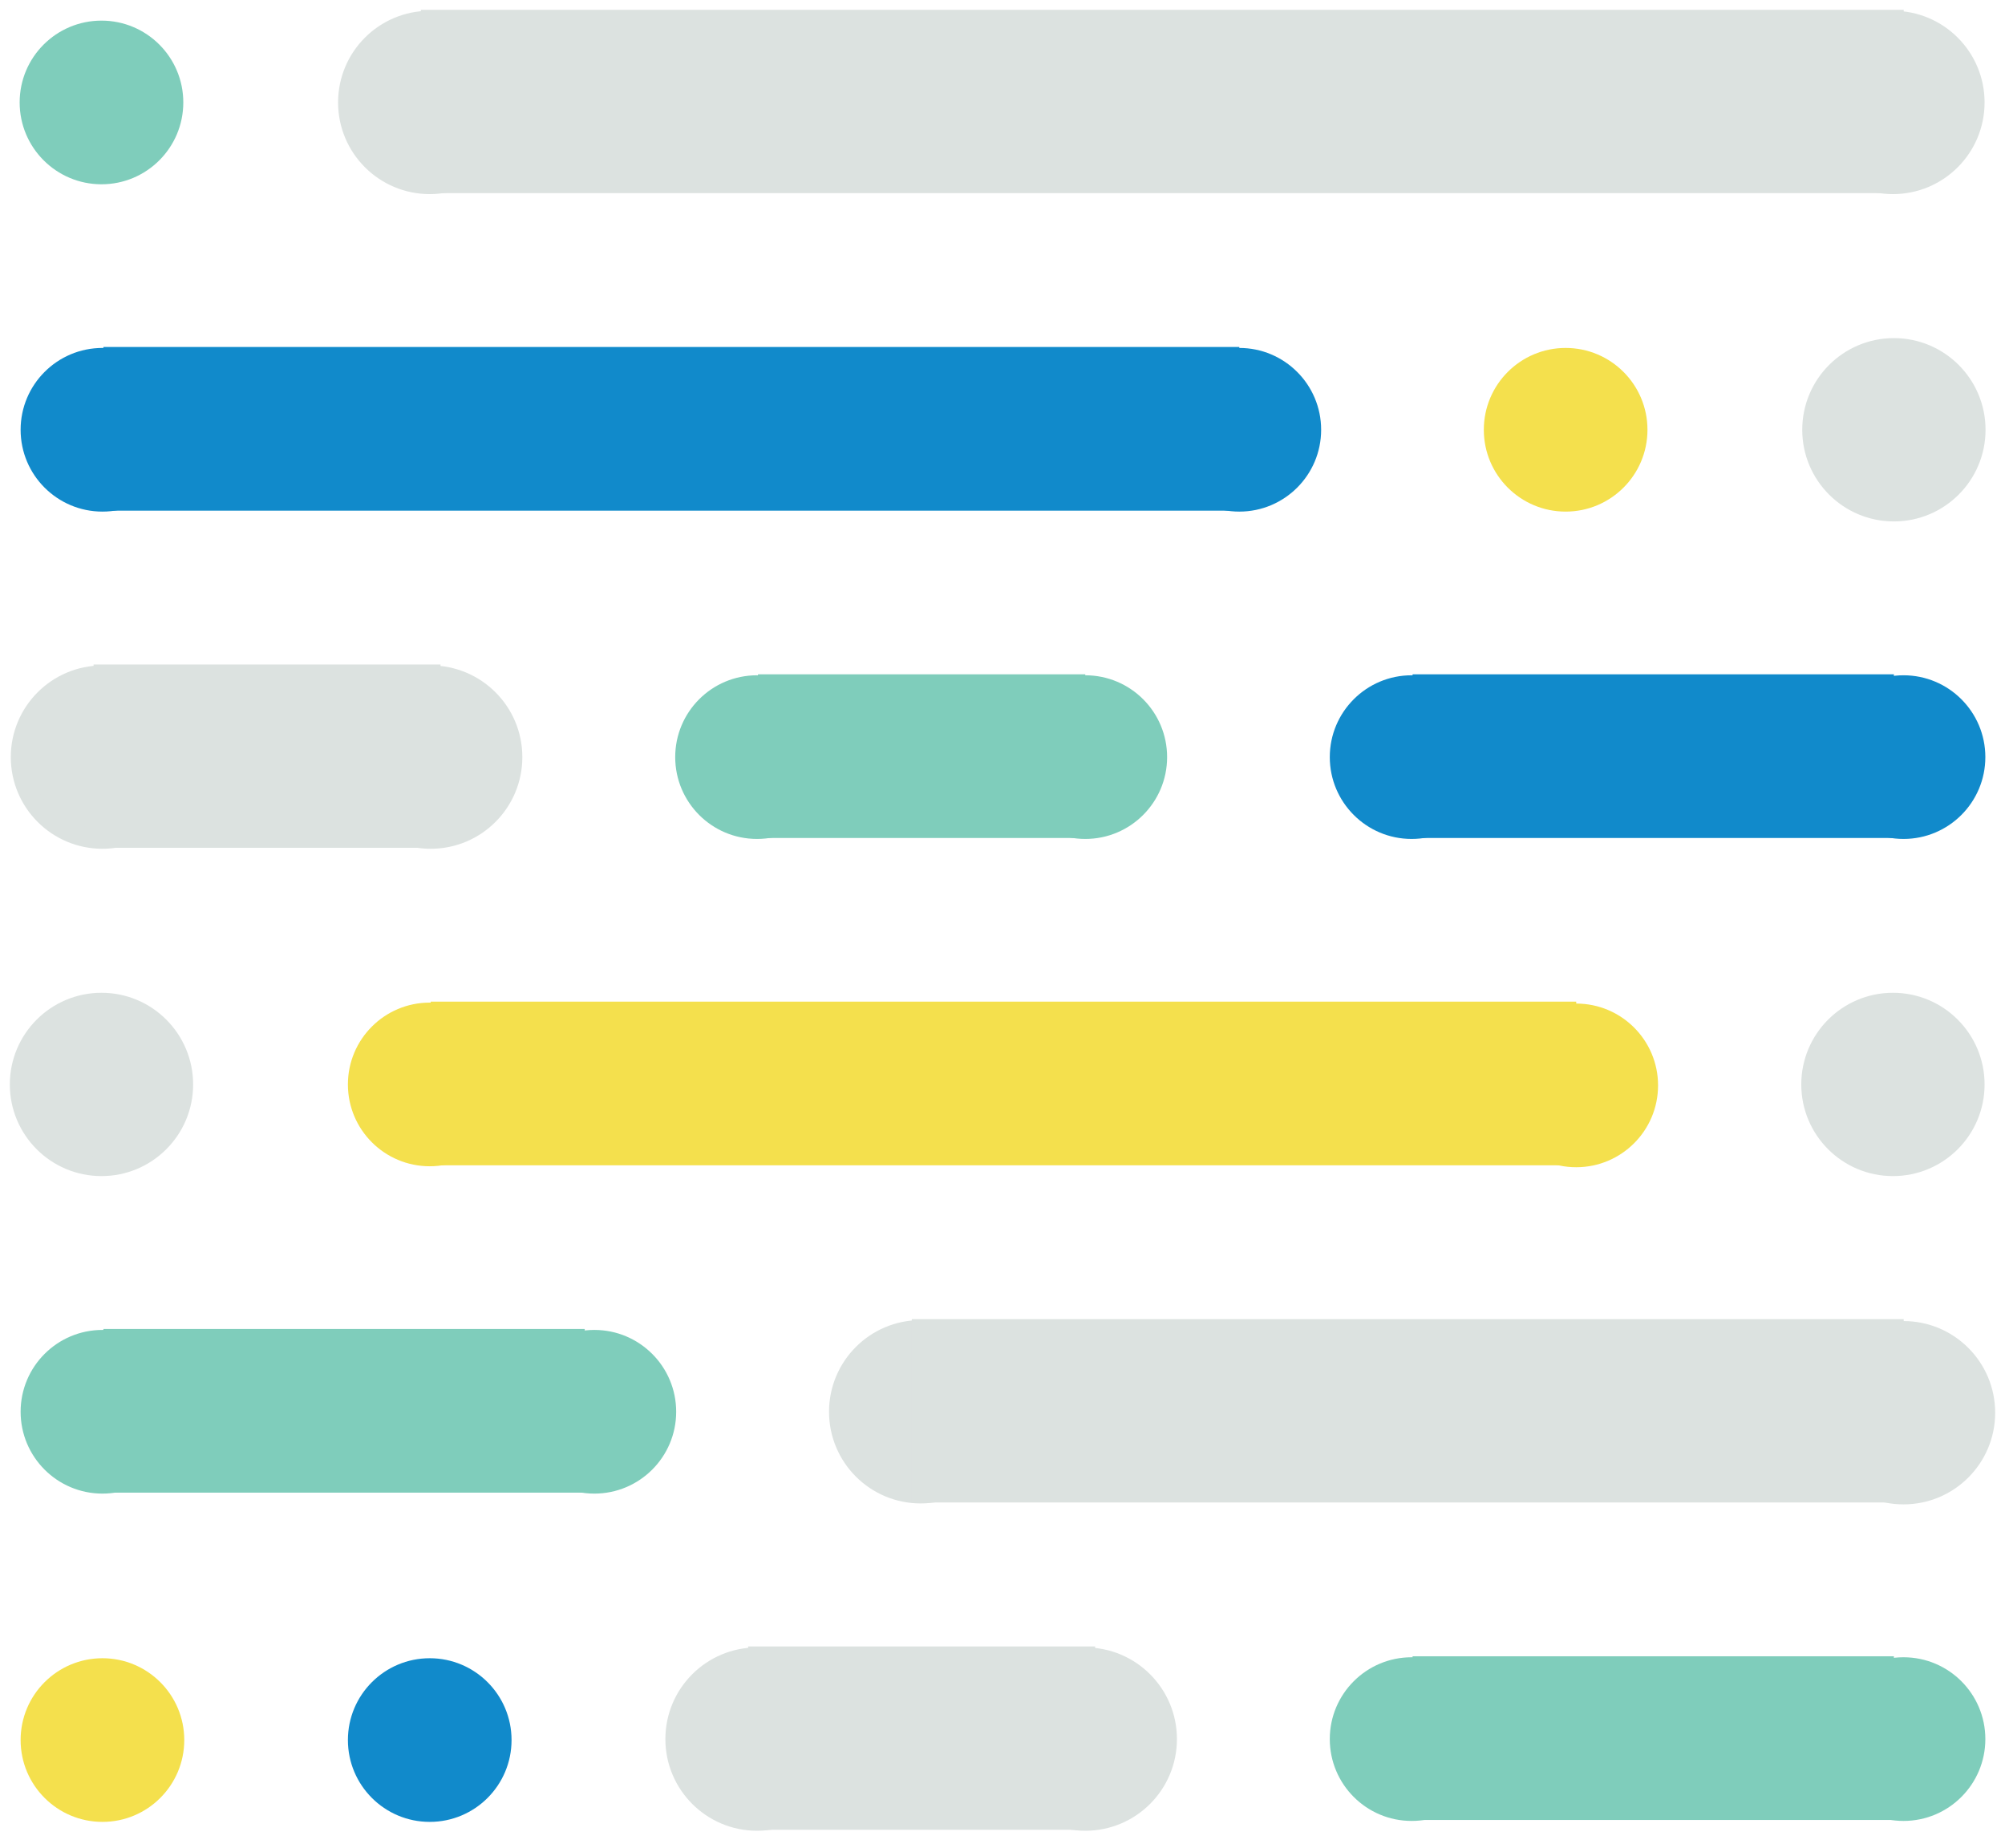
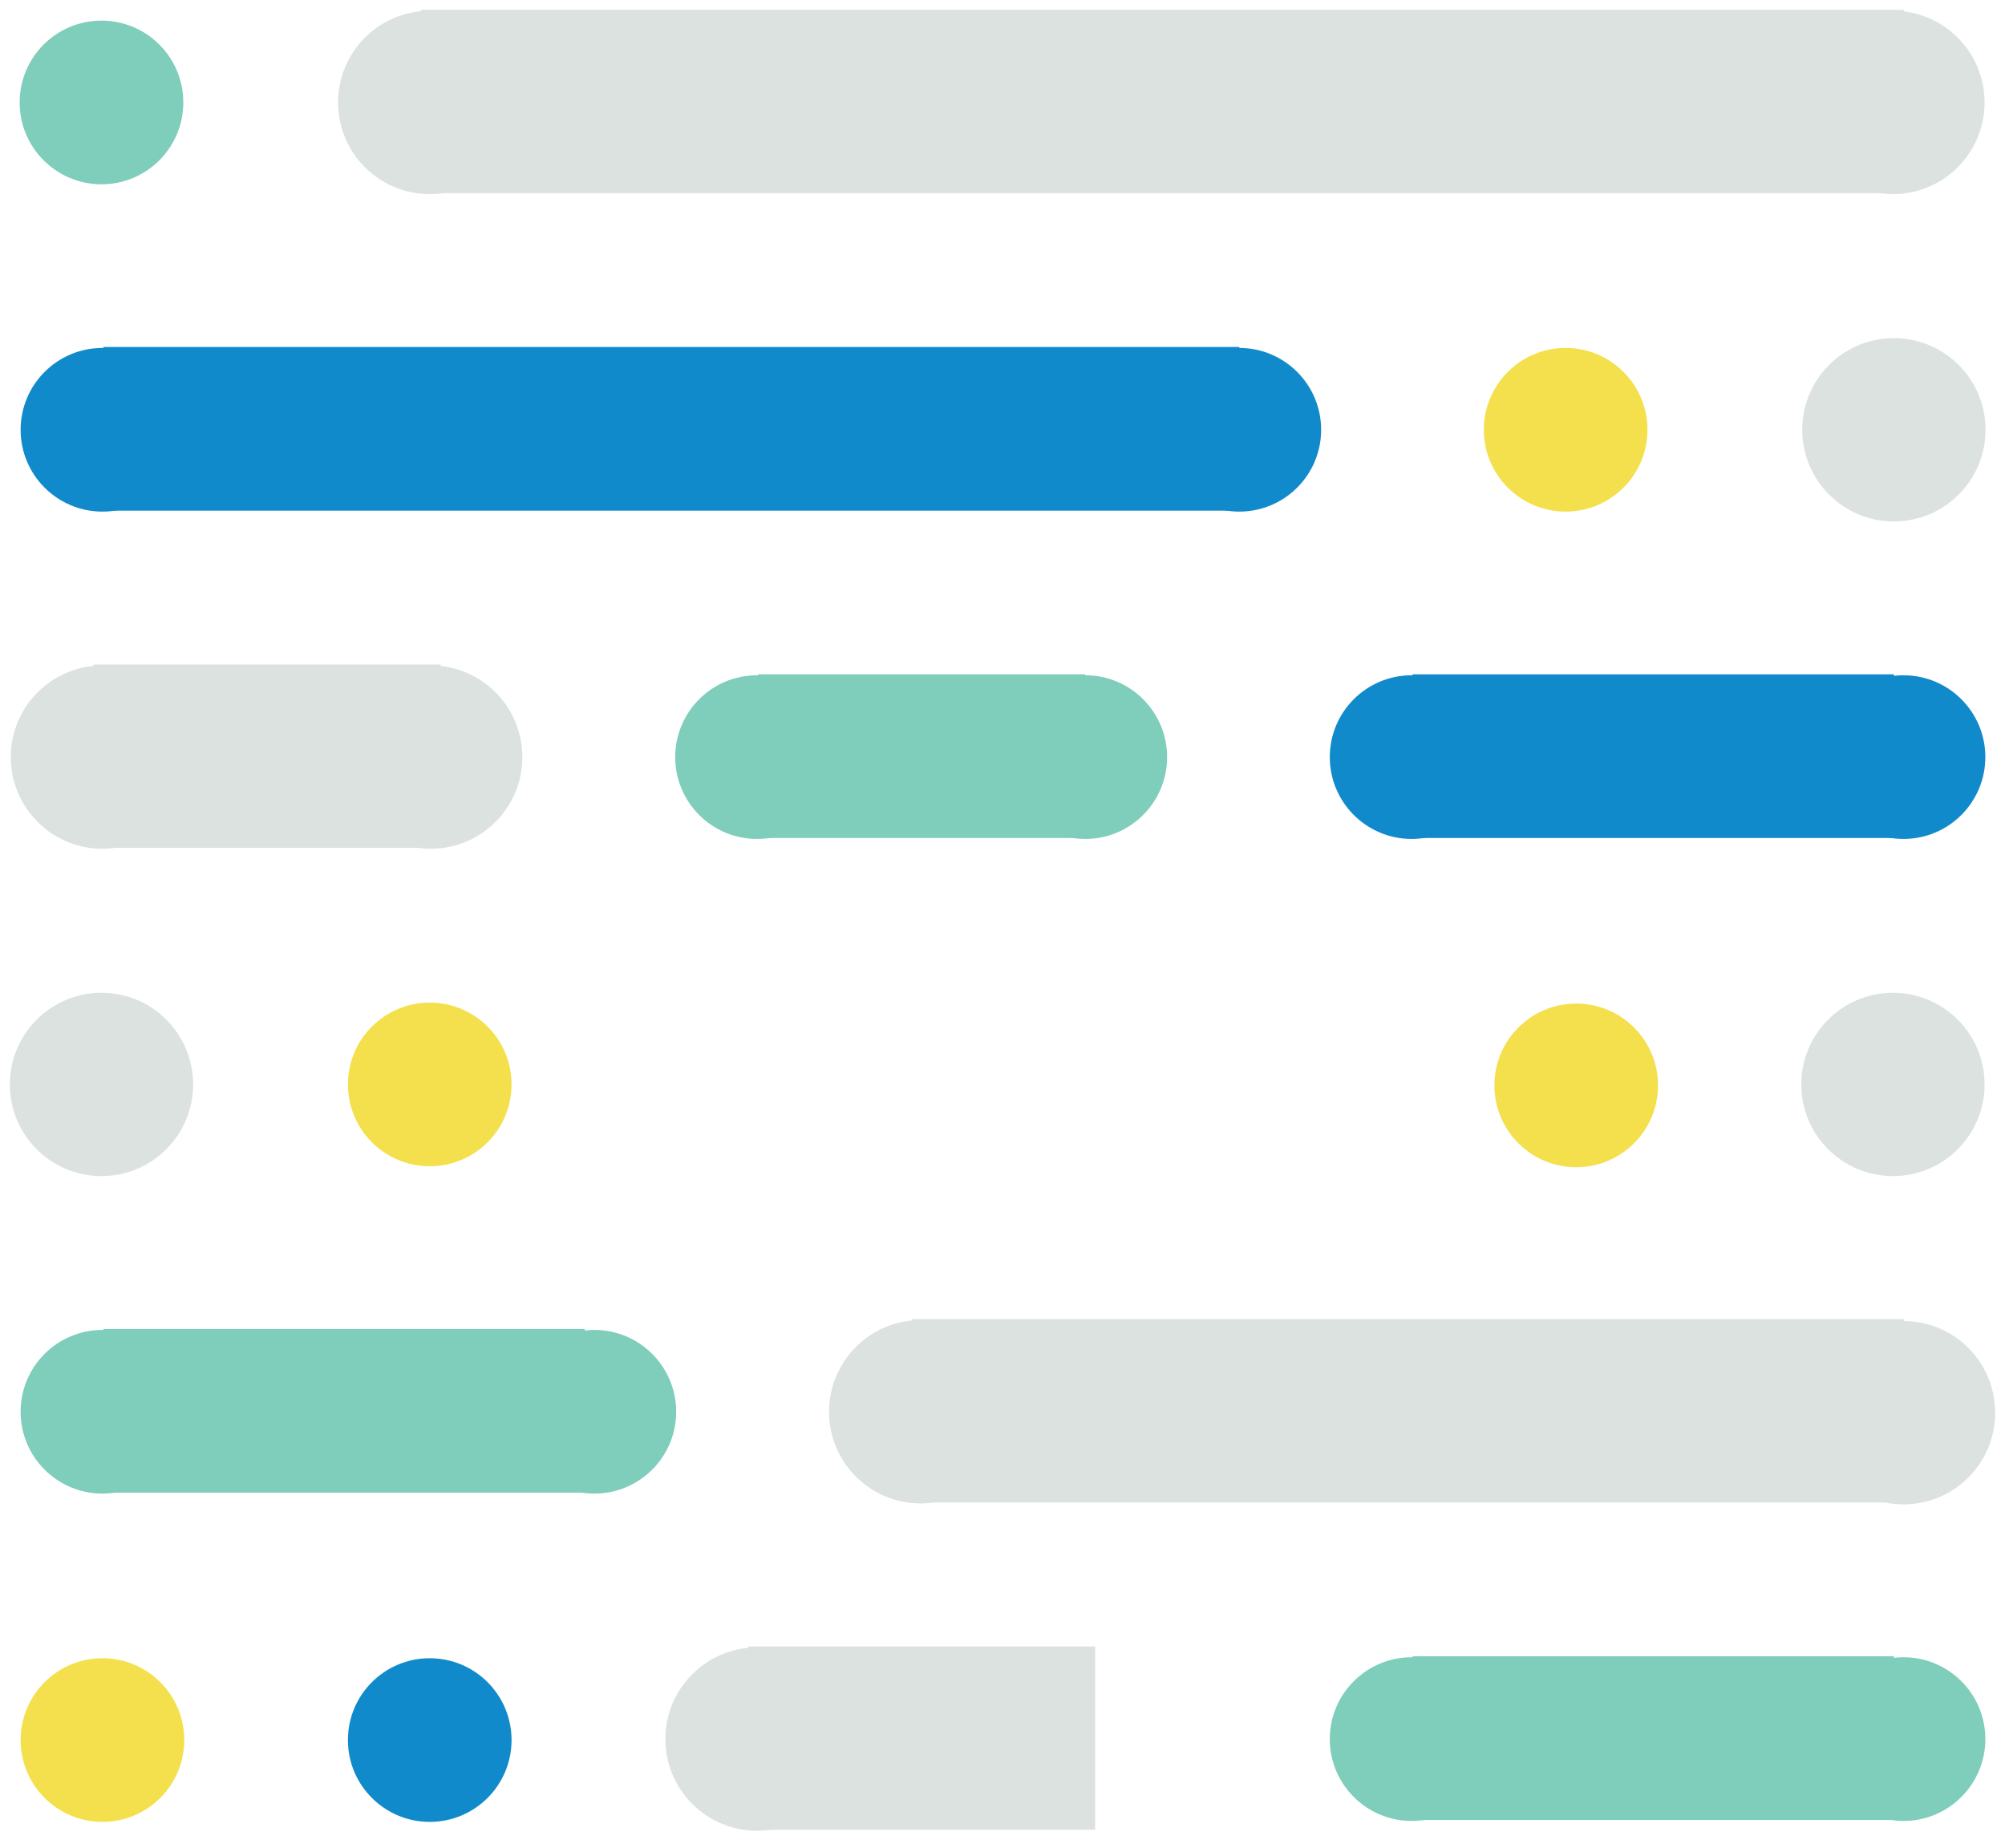
<svg xmlns="http://www.w3.org/2000/svg" width="102" height="94" viewBox="0 0 102 94" fill="none">
  <path d="M5.163 9.374C7.462 9.374 9.325 7.51 9.325 5.211C9.325 2.912 7.462 1.049 5.163 1.049C2.864 1.049 1 2.912 1 5.211C1 7.51 2.864 9.374 5.163 9.374Z" fill="#7FCDBB" />
  <path d="M21.862 9.374C24.161 9.374 26.024 7.51 26.024 5.211C26.024 2.912 24.161 1.049 21.862 1.049C19.563 1.049 17.699 2.912 17.699 5.211C17.699 7.51 19.563 9.374 21.862 9.374Z" fill="#DCE2E0" stroke="#DCE2E0" stroke-miterlimit="10" />
  <path d="M96.299 9.374C98.598 9.374 100.461 7.51 100.461 5.211C100.461 2.912 98.598 1.049 96.299 1.049C94 1.049 92.136 2.912 92.136 5.211C92.136 7.51 94 9.374 96.299 9.374Z" fill="#DCE2E0" stroke="#DCE2E0" stroke-miterlimit="10" />
  <path d="M96.348 1H21.911V9.325H96.348V1Z" fill="#DCE2E0" stroke="#DCE2E0" stroke-miterlimit="10" />
  <path d="M5.163 59.325C7.462 59.325 9.325 57.462 9.325 55.163C9.325 52.864 7.462 51 5.163 51C2.864 51 1 52.864 1 55.163C1 57.462 2.864 59.325 5.163 59.325Z" fill="#DCE2E0" stroke="#DCE2E0" stroke-miterlimit="10" />
  <path d="M5.212 92.675C7.51 92.675 9.374 90.811 9.374 88.512C9.374 86.213 7.51 84.35 5.212 84.35C2.913 84.35 1.049 86.213 1.049 88.512C1.049 90.811 2.913 92.675 5.212 92.675Z" fill="#F4E04D" />
  <path d="M21.862 92.675C24.161 92.675 26.024 90.811 26.024 88.512C26.024 86.213 24.161 84.35 21.862 84.35C19.563 84.35 17.699 86.213 17.699 88.512C17.699 90.811 19.563 92.675 21.862 92.675Z" fill="#118ACB" />
  <path d="M21.862 59.325C24.161 59.325 26.024 57.462 26.024 55.163C26.024 52.864 24.161 51 21.862 51C19.563 51 17.699 52.864 17.699 55.163C17.699 57.462 19.563 59.325 21.862 59.325Z" fill="#F4E04D" />
  <path d="M96.299 59.325C98.598 59.325 100.461 57.462 100.461 55.163C100.461 52.864 98.598 51 96.299 51C94 51 92.136 52.864 92.136 55.163C92.136 57.462 94 59.325 96.299 59.325Z" fill="#DCE2E0" stroke="#DCE2E0" stroke-miterlimit="10" />
  <path d="M80.187 59.374C82.486 59.374 84.35 57.511 84.35 55.212C84.35 52.913 82.486 51.049 80.187 51.049C77.888 51.049 76.024 52.913 76.024 55.212C76.024 57.511 77.888 59.374 80.187 59.374Z" fill="#F4E04D" />
-   <path d="M80.187 50.951H21.911V59.276H80.187V50.951Z" fill="#F4E04D" />
  <path d="M5.212 26.024C7.51 26.024 9.374 24.161 9.374 21.862C9.374 19.563 7.51 17.699 5.212 17.699C2.913 17.699 1.049 19.563 1.049 21.862C1.049 24.161 2.913 26.024 5.212 26.024Z" fill="#118ACB" />
  <path d="M79.648 26.024C81.947 26.024 83.811 24.161 83.811 21.862C83.811 19.563 81.947 17.699 79.648 17.699C77.35 17.699 75.486 19.563 75.486 21.862C75.486 24.161 77.35 26.024 79.648 26.024Z" fill="#F4E04D" />
  <path d="M63.047 26.024C65.346 26.024 67.21 24.161 67.21 21.862C67.21 19.563 65.346 17.699 63.047 17.699C60.748 17.699 58.884 19.563 58.884 21.862C58.884 24.161 60.748 26.024 63.047 26.024Z" fill="#118ACB" />
  <path d="M96.348 26.024C98.647 26.024 100.51 24.161 100.51 21.862C100.51 19.563 98.647 17.699 96.348 17.699C94.049 17.699 92.185 19.563 92.185 21.862C92.185 24.161 94.049 26.024 96.348 26.024Z" fill="#DCE2E0" stroke="#DCE2E0" stroke-miterlimit="10" />
  <path d="M5.212 42.675C7.51 42.675 9.374 40.811 9.374 38.512C9.374 36.213 7.51 34.35 5.212 34.35C2.913 34.35 1.049 36.213 1.049 38.512C1.049 40.811 2.913 42.675 5.212 42.675Z" fill="#DCE2E0" stroke="#DCE2E0" stroke-miterlimit="10" />
  <path d="M21.911 42.675C24.21 42.675 26.073 40.811 26.073 38.512C26.073 36.213 24.21 34.35 21.911 34.35C19.612 34.35 17.748 36.213 17.748 38.512C17.748 40.811 19.612 42.675 21.911 42.675Z" fill="#DCE2E0" stroke="#DCE2E0" stroke-miterlimit="10" />
  <path d="M63.047 17.65H5.261V25.976H63.047V17.65Z" fill="#118ACB" />
  <path d="M21.911 34.301H5.261V42.626H21.911V34.301Z" fill="#DCE2E0" stroke="#DCE2E0" stroke-miterlimit="10" />
  <path d="M38.512 42.675C40.811 42.675 42.675 40.811 42.675 38.512C42.675 36.213 40.811 34.35 38.512 34.35C36.213 34.35 34.35 36.213 34.35 38.512C34.35 40.811 36.213 42.675 38.512 42.675Z" fill="#7FCDBB" />
  <path d="M55.212 42.675C57.511 42.675 59.374 40.811 59.374 38.512C59.374 36.213 57.511 34.35 55.212 34.35C52.913 34.35 51.049 36.213 51.049 38.512C51.049 40.811 52.913 42.675 55.212 42.675Z" fill="#7FCDBB" />
  <path d="M55.212 34.301H38.561V42.626H55.212V34.301Z" fill="#7FCDBB" />
  <path d="M38.512 92.626C40.811 92.626 42.675 90.762 42.675 88.463C42.675 86.164 40.811 84.301 38.512 84.301C36.213 84.301 34.35 86.164 34.35 88.463C34.35 90.762 36.213 92.626 38.512 92.626Z" fill="#DCE2E0" stroke="#DCE2E0" stroke-miterlimit="10" />
-   <path d="M55.212 92.626C57.511 92.626 59.374 90.762 59.374 88.463C59.374 86.164 57.511 84.301 55.212 84.301C52.913 84.301 51.049 86.164 51.049 88.463C51.049 90.762 52.913 92.626 55.212 92.626Z" fill="#DCE2E0" stroke="#DCE2E0" stroke-miterlimit="10" />
  <path d="M55.212 84.251H38.561V92.577H55.212V84.251Z" fill="#DCE2E0" stroke="#DCE2E0" stroke-miterlimit="10" />
  <path d="M71.813 42.675C74.112 42.675 75.975 40.811 75.975 38.512C75.975 36.213 74.112 34.35 71.813 34.35C69.514 34.35 67.65 36.213 67.65 38.512C67.65 40.811 69.514 42.675 71.813 42.675Z" fill="#118ACB" />
  <path d="M96.837 42.675C99.136 42.675 101 40.811 101 38.512C101 36.213 99.136 34.35 96.837 34.35C94.538 34.35 92.675 36.213 92.675 38.512C92.675 40.811 94.538 42.675 96.837 42.675Z" fill="#118ACB" />
  <path d="M96.348 34.301H71.862V42.626H96.348V34.301Z" fill="#118ACB" />
  <path d="M71.813 92.626C74.112 92.626 75.975 90.762 75.975 88.463C75.975 86.164 74.112 84.301 71.813 84.301C69.514 84.301 67.65 86.164 67.65 88.463C67.65 90.762 69.514 92.626 71.813 92.626Z" fill="#7FCDBB" />
  <path d="M96.837 92.626C99.136 92.626 101 90.762 101 88.463C101 86.164 99.136 84.301 96.837 84.301C94.538 84.301 92.675 86.164 92.675 88.463C92.675 90.762 94.538 92.626 96.837 92.626Z" fill="#7FCDBB" />
  <path d="M96.348 84.251H71.862V92.577H96.348V84.251Z" fill="#7FCDBB" />
  <path d="M5.212 75.976C7.51 75.976 9.374 74.112 9.374 71.813C9.374 69.514 7.51 67.65 5.212 67.65C2.913 67.65 1.049 69.514 1.049 71.813C1.049 74.112 2.913 75.976 5.212 75.976Z" fill="#7FCDBB" />
  <path d="M30.236 75.976C32.535 75.976 34.399 74.112 34.399 71.813C34.399 69.514 32.535 67.65 30.236 67.65C27.937 67.65 26.073 69.514 26.073 71.813C26.073 74.112 27.937 75.976 30.236 75.976Z" fill="#7FCDBB" />
  <path d="M29.746 67.602H5.261V75.927H29.746V67.602Z" fill="#7FCDBB" />
  <path d="M46.837 75.976C49.136 75.976 51 74.112 51 71.813C51 69.514 49.136 67.65 46.837 67.65C44.538 67.65 42.675 69.514 42.675 71.813C42.675 74.112 44.538 75.976 46.837 75.976Z" fill="#DCE2E0" stroke="#DCE2E0" stroke-miterlimit="10" />
  <path d="M96.837 76.024C99.136 76.024 101 74.161 101 71.862C101 69.563 99.136 67.699 96.837 67.699C94.538 67.699 92.675 69.563 92.675 71.862C92.675 74.161 94.538 76.024 96.837 76.024Z" fill="#DCE2E0" stroke="#DCE2E0" stroke-miterlimit="10" />
-   <path d="M96.348 67.602H46.886V75.927H96.348V67.602Z" fill="#DCE2E0" stroke="#DCE2E0" stroke-miterlimit="10" />
+   <path d="M96.348 67.602H46.886V75.927H96.348Z" fill="#DCE2E0" stroke="#DCE2E0" stroke-miterlimit="10" />
</svg>